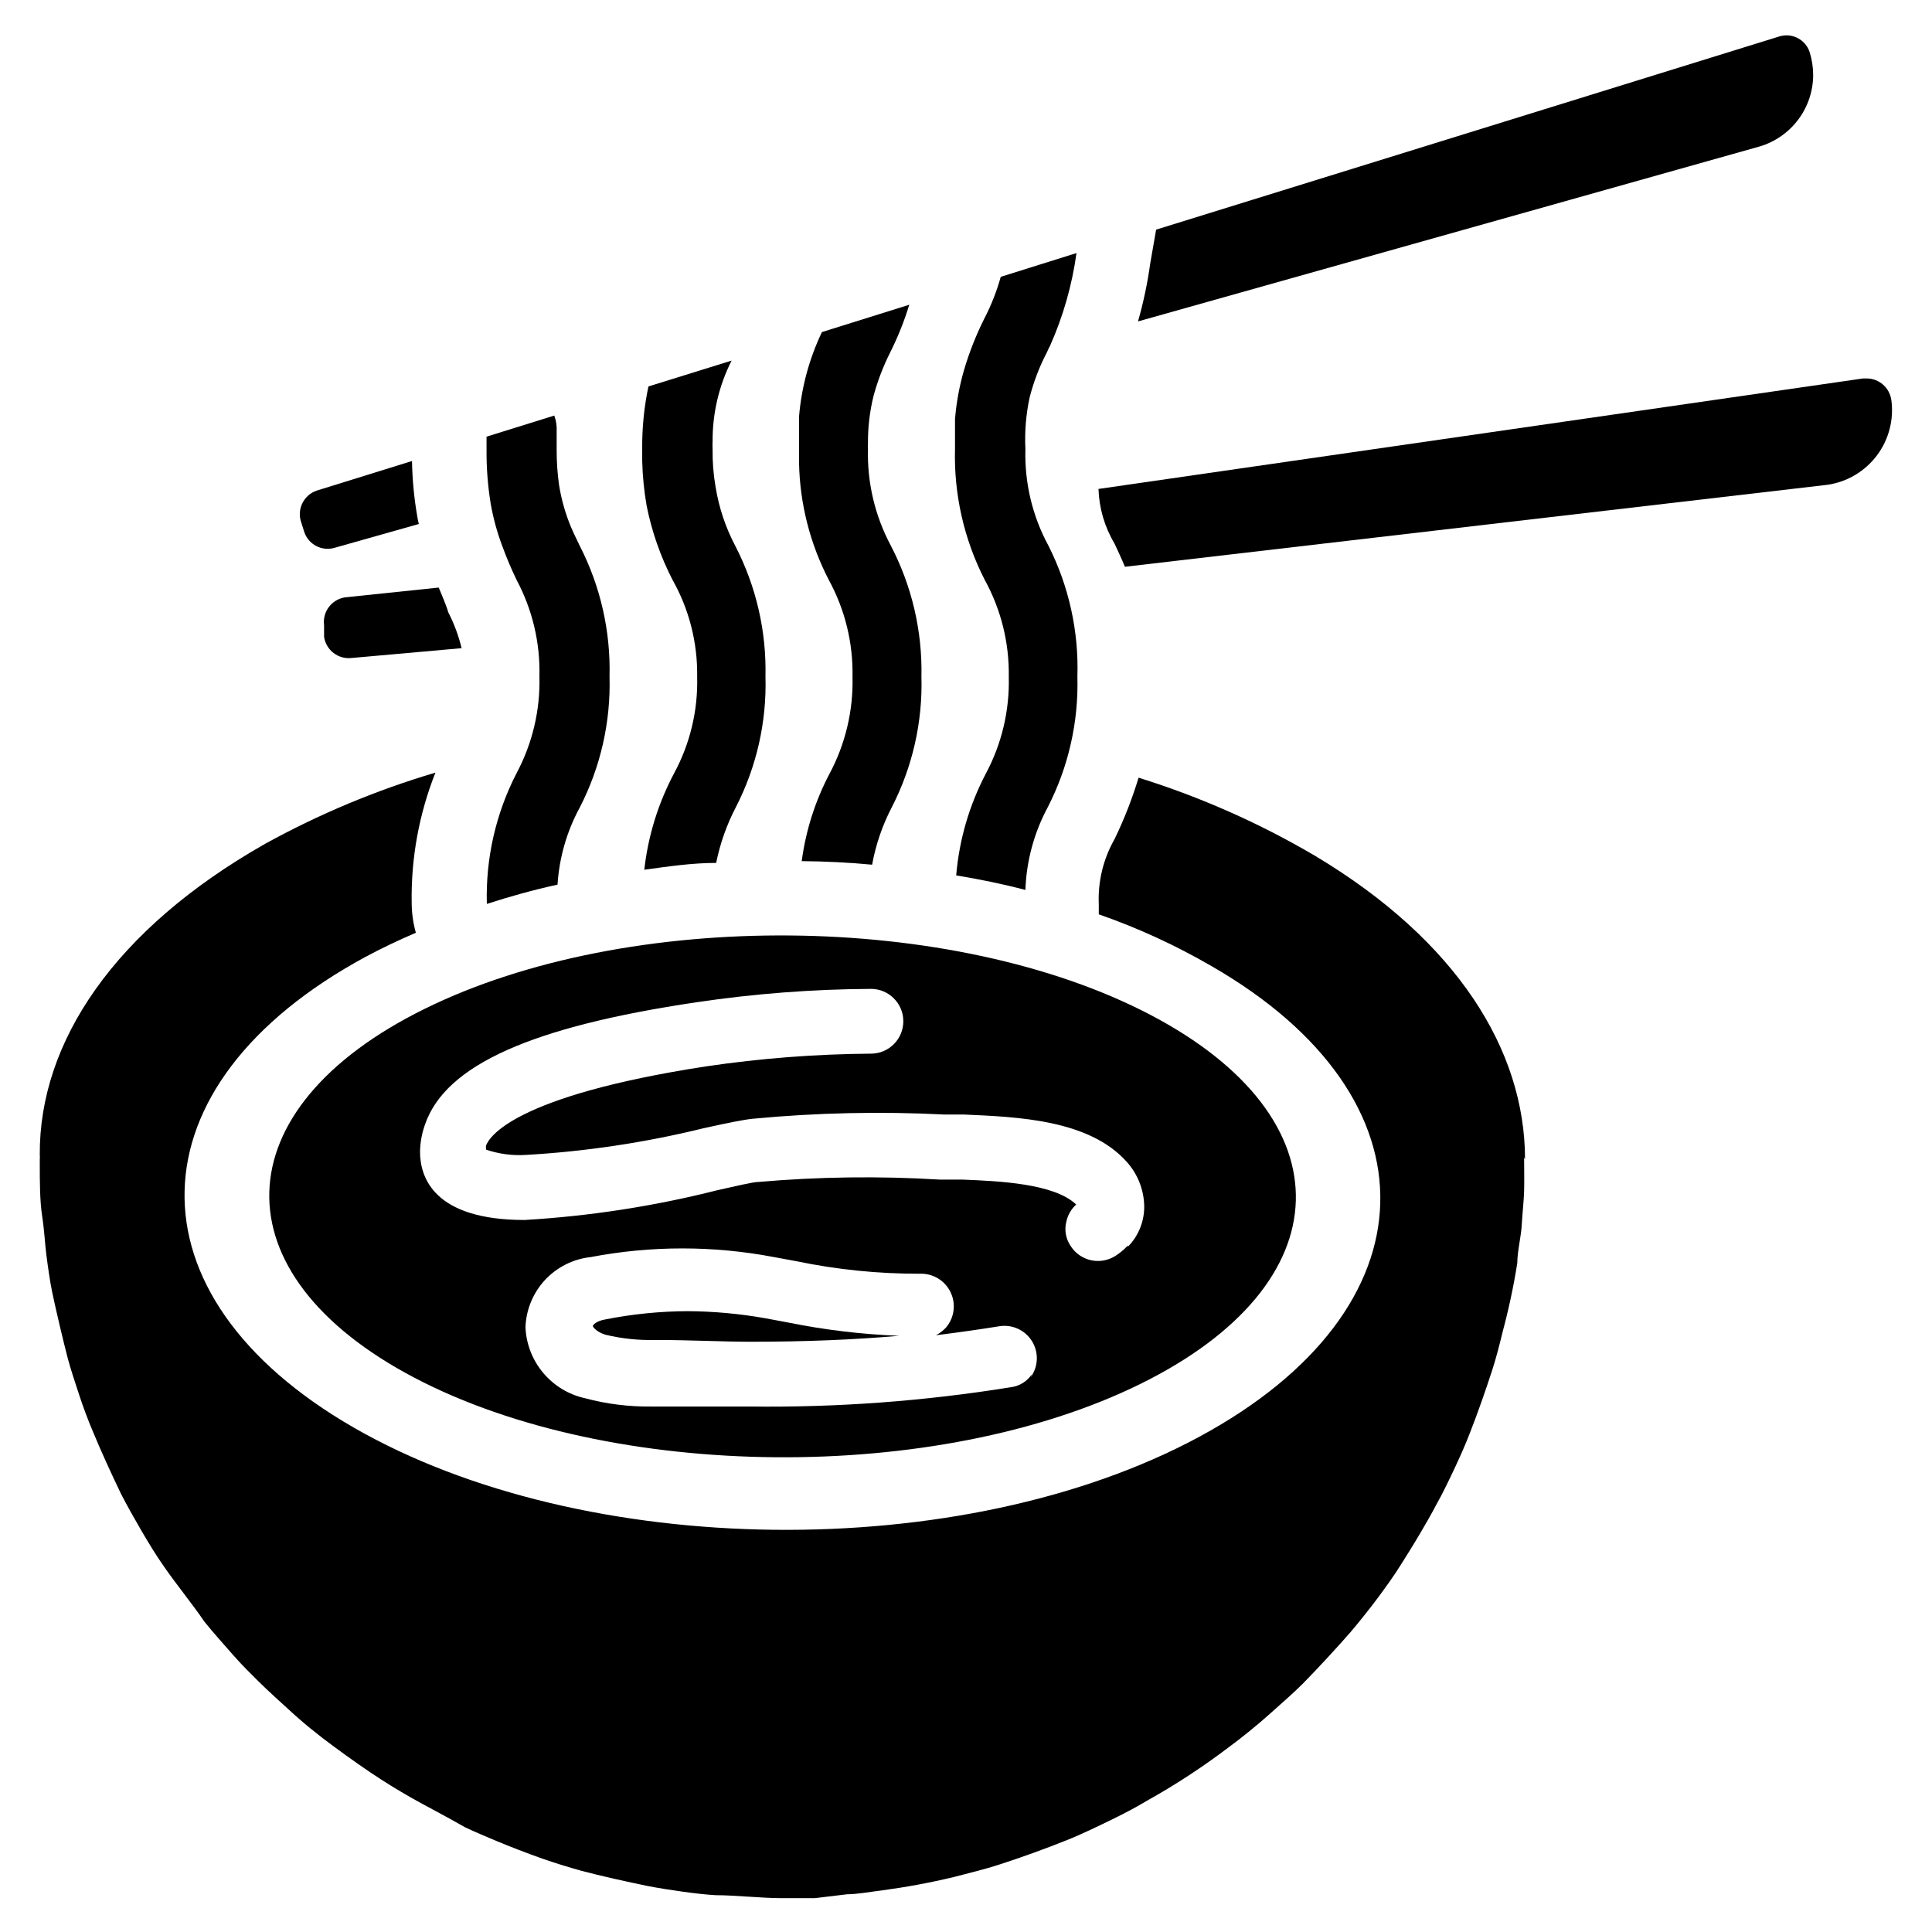
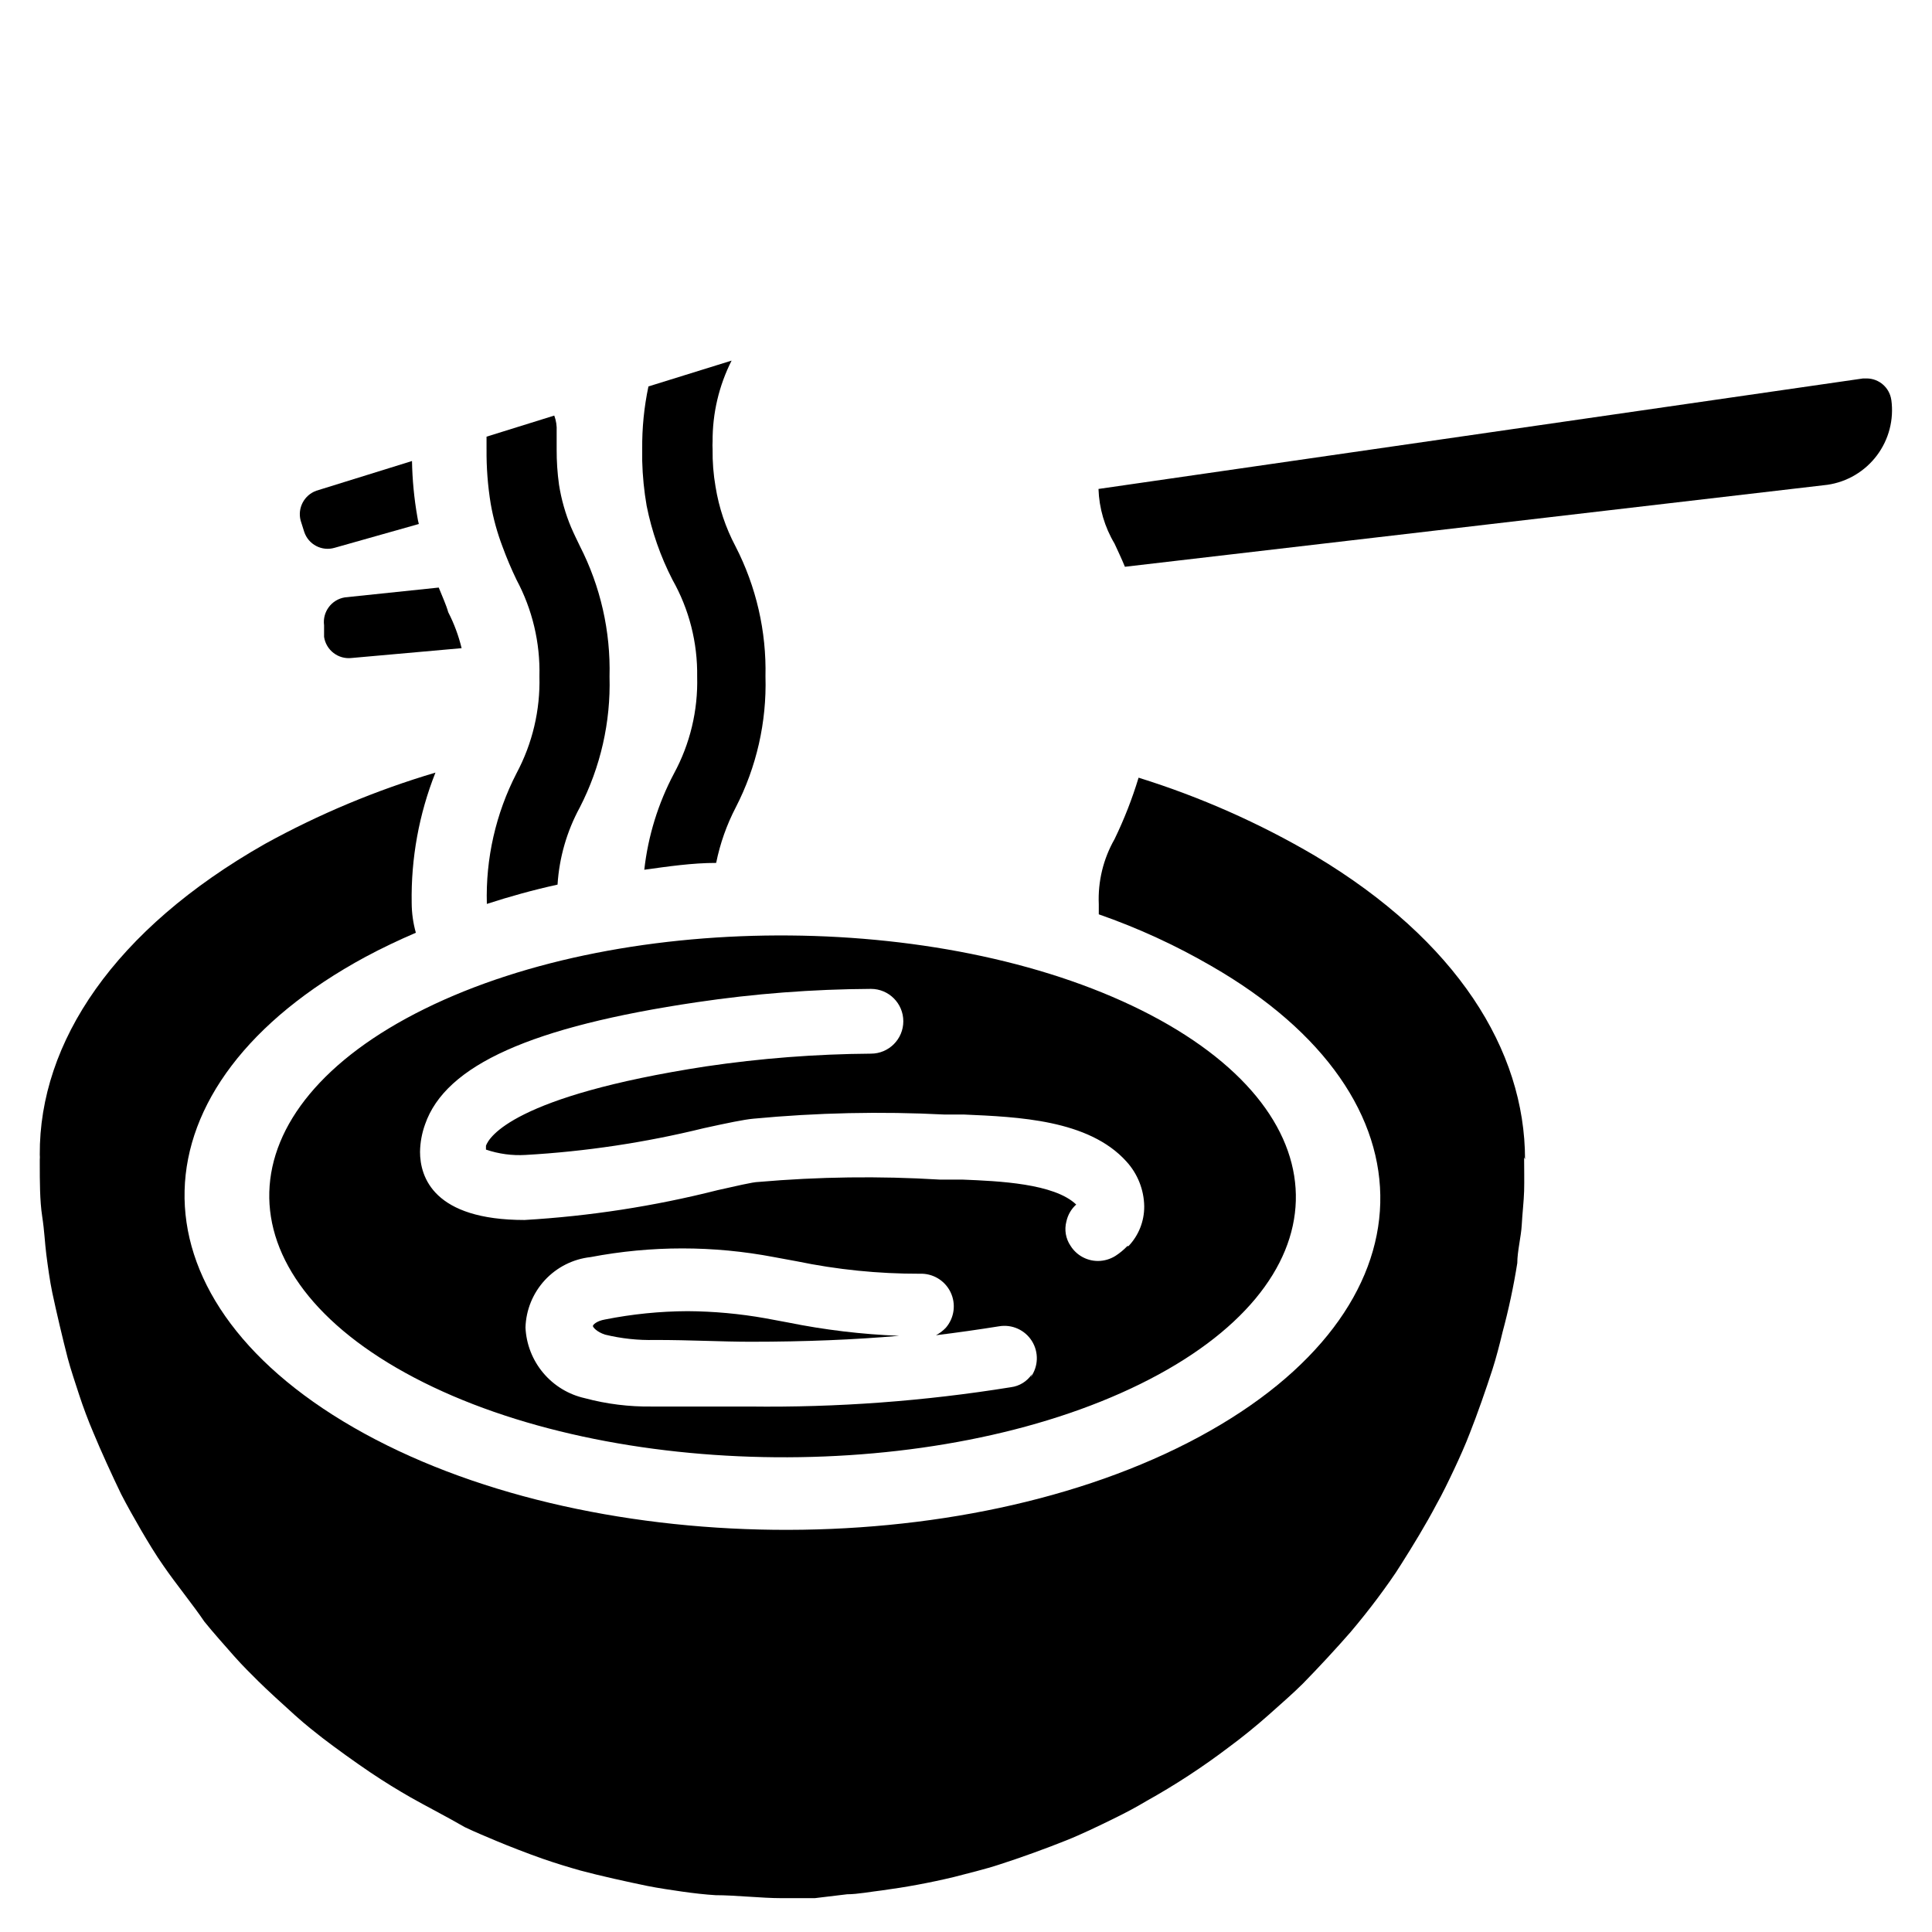
<svg xmlns="http://www.w3.org/2000/svg" fill="#000000" width="800px" height="800px" version="1.1" viewBox="144 144 512 512">
  <g>
    <path d="m346.86 493.36c-6.809-1.211-13.711-1.844-20.625-1.887-7.348 0.031-14.676 0.77-21.887 2.203-2.281 0.395-3.227 1.418-3.227 1.73 0 0.316 1.023 1.574 3.227 2.281v0.004c4.328 1.051 8.773 1.527 13.227 1.414 9.523 0 17.789 0.473 25.348 0.473 14.562 0 27.551-0.551 39.359-1.574-9.918-0.387-19.789-1.57-29.52-3.543z" />
    <path d="m448.96 412.99c-52.426-27.473-138.55-28.184-192.39-1.652-53.844 26.527-55.105 70.297-2.754 97.77 52.348 27.473 138.55 28.184 192.39 1.652 53.844-26.527 55.105-70.297 2.754-97.77zm-31.488 95.172c-1.266 1.914-3.309 3.18-5.586 3.465-22.902 3.695-46.078 5.41-69.273 5.117h-25.82c-6.004 0.086-11.992-0.652-17.793-2.207-4.316-0.961-8.195-3.316-11.043-6.703-2.844-3.387-4.496-7.613-4.699-12.031 0.141-4.664 1.965-9.121 5.133-12.551 3.168-3.426 7.465-5.594 12.105-6.106 16.07-3.07 32.578-3.07 48.648 0l5.984 1.102c10.719 2.223 21.641 3.328 32.59 3.305 3.457-0.152 6.676 1.766 8.184 4.883 1.508 3.117 1.012 6.832-1.258 9.445-0.754 0.789-1.633 1.453-2.598 1.969 5.746-0.707 11.258-1.496 16.688-2.363h0.004c3.43-0.59 6.879 0.953 8.727 3.906s1.727 6.727-0.305 9.559zm25.27-33.93c-0.941 0.988-2 1.859-3.148 2.598-1.391 0.871-3 1.336-4.644 1.34-2.941-0.008-5.676-1.523-7.242-4.016-1.285-1.891-1.688-4.246-1.102-6.453 0.375-1.734 1.281-3.305 2.598-4.488-5.824-5.59-20.469-6.219-30.23-6.613h-5.984 0.004c-16-0.973-32.051-0.762-48.02 0.629-1.418 0-6.297 1.18-10.941 2.203v0.004c-16.719 4.227-33.797 6.859-51.012 7.871-24.09 0-27.711-11.336-27.711-18.105h0.004c0.043-2.473 0.496-4.918 1.336-7.242 5.434-15.742 28.34-25.898 71.949-32.355 15.301-2.277 30.742-3.461 46.211-3.543 4.738 0 8.578 3.844 8.578 8.582s-3.84 8.582-8.578 8.582c-14.652 0.105-29.277 1.238-43.77 3.383-51.09 7.871-57.465 18.812-58.254 21.02v1.023c3.367 1.145 6.922 1.629 10.473 1.418 15.926-0.906 31.738-3.281 47.23-7.086 6.453-1.418 10.629-2.281 13.145-2.519h0.004c16.848-1.594 33.789-1.965 50.695-1.102h5.195c14.168 0.629 32.984 1.34 42.98 12.438 2.973 3.25 4.656 7.481 4.723 11.887 0.031 3.926-1.465 7.707-4.172 10.547z" />
    <path d="m548.15 451.25c0-28.969-18.105-58.016-55.656-80.453h0.004c-14.742-8.672-30.434-15.617-46.762-20.703-1.695 5.59-3.824 11.039-6.375 16.297-2.984 5.238-4.434 11.215-4.172 17.238v2.676c10.355 3.609 20.348 8.195 29.832 13.699 60.93 35.031 59.512 90.922-3.227 124.77-62.738 33.848-163.03 32.664-224.04-2.445-61.012-35.109-59.594-90.84 3.148-124.77 4.25-2.281 8.738-4.41 13.305-6.375h-0.004c-0.719-2.566-1.086-5.211-1.102-7.875-0.203-11.82 1.934-23.566 6.297-34.559-15.695 4.656-30.848 10.988-45.184 18.895-39.91 22.672-59.828 52.508-59.672 82.34 0.039 0.445 0.039 0.895 0 1.34v1.102c0 4.488 0 9.762 0.629 13.855 0.629 4.094 0.707 7.086 1.102 10.156 0.395 3.07 0.945 7.086 1.574 10.078 1.102 5.195 2.754 12.203 4.094 17.398 0.789 2.992 2.125 6.926 3.07 9.84 0.945 2.914 2.441 6.926 3.699 9.84 2.047 4.961 5.039 11.492 7.398 16.375 1.496 2.914 3.621 6.691 5.273 9.523 1.652 2.832 4.016 6.769 5.984 9.523 3.07 4.488 7.871 10.391 10.785 14.719 2.281 2.832 5.512 6.453 7.871 9.133 2.363 2.676 4.488 4.723 6.453 6.691 1.969 1.969 6.769 6.375 9.762 9.055 2.992 2.676 5.039 4.25 7.242 5.984 3.699 2.832 8.738 6.453 12.594 9.055 3.856 2.598 7.477 4.801 10.785 6.691 3.305 1.891 9.996 5.352 14.328 7.871 2.598 1.258 6.062 2.676 8.66 3.777 2.598 1.102 8.266 3.305 11.887 4.566 3.621 1.258 7.008 2.281 10.078 3.148 5.273 1.418 12.438 2.992 17.789 4.094 2.754 0.551 6.453 1.102 9.211 1.496 2.754 0.395 6.141 0.789 8.816 0.945 5.195 0 12.203 0.789 17.477 0.789h8.816l8.586-1.031c2.754 0 6.453-0.707 9.211-1.023h-0.004c6.406-0.859 12.766-2.039 19.051-3.543 3.621-0.945 8.5-2.125 12.043-3.305 5.434-1.73 12.594-4.328 17.871-6.453 3.777-1.496 8.66-3.856 12.359-5.668s6.141-3.148 8.66-4.644v-0.004c7.68-4.273 15.047-9.086 22.043-14.406 3.227-2.363 7.398-5.746 10.391-8.422 2.992-2.676 6.535-5.746 9.133-8.344 3.938-4.016 8.973-9.445 12.676-13.699 2.203-2.598 5.039-6.141 7.086-8.895s4.566-6.219 6.297-9.055c2.914-4.566 6.691-10.785 9.289-15.742 1.574-2.754 3.387-6.535 4.723-9.367 1.34-2.832 3.07-6.691 4.172-9.605 1.969-4.961 4.328-11.73 5.984-16.848 0.945-2.914 1.969-6.848 2.676-9.84l-0.004 0.004c1.637-6.066 2.953-12.215 3.934-18.422 0-3.07 1.023-7.086 1.18-10.078s0.551-6.297 0.629-8.973 0-6.297 0-8.973z" />
-     <path d="m429.52 323.32c0.336 12.023-2.375 23.941-7.871 34.637-3.621 6.746-5.641 14.234-5.906 21.887-5.984-1.574-12.121-2.832-18.344-3.856l0.004-0.004c0.793-9.434 3.469-18.617 7.871-27 4.211-7.887 6.297-16.727 6.062-25.664 0.145-8.961-2.055-17.809-6.379-25.66-5.492-10.73-8.199-22.668-7.871-34.719v-7.871c0.359-4.371 1.152-8.695 2.363-12.91 1.391-4.746 3.211-9.355 5.43-13.777 1.82-3.512 3.269-7.207 4.328-11.02l20.074-6.297c-1.168 8.477-3.527 16.742-7.004 24.559-0.297 0.535-0.559 1.09-0.789 1.656-2.019 3.844-3.578 7.91-4.644 12.121-0.957 4.473-1.328 9.051-1.102 13.617-0.254 8.949 1.863 17.801 6.141 25.664 5.398 10.727 8.023 22.637 7.637 34.637z" />
-     <path d="m388.19 323.32c0.34 12.027-2.367 23.941-7.871 34.637-2.484 4.777-4.234 9.898-5.199 15.195-6.191-0.578-12.41-0.891-18.656-0.945 1.078-8.117 3.582-15.98 7.402-23.223 4.199-7.887 6.289-16.73 6.059-25.664 0.172-8.957-2-17.801-6.297-25.66-4.961-9.574-7.656-20.16-7.871-30.938v-3.777-8.582c0.652-7.758 2.707-15.332 6.062-22.359l23.145-7.242c-1.324 4.336-3.008 8.547-5.039 12.598-1.848 3.676-3.324 7.523-4.41 11.492-1.027 4.144-1.531 8.402-1.496 12.676-0.039 0.469-0.039 0.945 0 1.414-0.238 8.938 1.852 17.781 6.062 25.664 5.578 10.707 8.367 22.645 8.109 34.715z" />
    <path d="m346.86 323.32c0.34 12.027-2.367 23.941-7.871 34.637-2.414 4.641-4.164 9.598-5.199 14.723-6.375 0-12.754 0.945-19.051 1.812l0.004-0.004c1-8.918 3.668-17.57 7.871-25.504 4.266-7.867 6.383-16.719 6.141-25.664 0.137-8.98-2.117-17.84-6.535-25.66-3.18-6.188-5.484-12.785-6.848-19.602-0.684-3.93-1.078-7.902-1.18-11.887v-3.148-0.004c-0.055-5.578 0.496-11.148 1.652-16.609l22.043-6.848h-0.004c-3.356 6.637-5.082 13.977-5.035 21.414-0.043 0.68-0.043 1.363 0 2.043-0.051 3.352 0.211 6.699 0.785 10 0.887 5.5 2.668 10.82 5.273 15.742 5.5 10.676 8.234 22.555 7.953 34.559z" />
    <path d="m297.66 288.69c-0.789-1.652-1.574-3.227-2.281-4.879h-0.004c-1.531-3.637-2.613-7.441-3.227-11.336-0.438-3.129-0.645-6.289-0.629-9.449v-4.723c0.078-1.418-0.137-2.84-0.633-4.172l-17.949 5.59v3.305h0.004c-0.051 4.852 0.32 9.699 1.102 14.488 0.684 3.894 1.738 7.715 3.148 11.414 1.086 2.969 2.324 5.887 3.699 8.738 4.199 7.859 6.289 16.672 6.062 25.582 0.238 8.934-1.852 17.777-6.062 25.664-5.508 10.695-8.215 22.609-7.871 34.637 6.062-1.969 12.281-3.699 18.734-5.117 0.453-7.172 2.469-14.156 5.906-20.469 5.496-10.695 8.207-22.613 7.871-34.637 0.312-12.023-2.391-23.93-7.871-34.637z" />
    <path d="m232.72 289.16 22.277-6.297c-0.172-0.621-0.301-1.254-0.395-1.891-0.855-4.887-1.328-9.836-1.418-14.797l-25.348 7.871c-3.215 1.152-5.023 4.562-4.172 7.871l0.945 2.992c1.094 3.391 4.699 5.281 8.109 4.25z" />
-     <path d="m624.51 163.84c-0.012-2.055-0.328-4.098-0.945-6.059-1.09-3.269-4.555-5.106-7.871-4.172l-165.31 51.246-1.574 9.051c-0.719 5.16-1.797 10.266-3.227 15.273l164.76-46.367c4.086-1.219 7.672-3.723 10.227-7.141 2.551-3.414 3.934-7.566 3.941-11.832z" />
    <path d="m645.21 249.96c-0.465-3.219-3.199-5.621-6.453-5.668h-1.023l-202.62 29.285c0.164 5.109 1.629 10.094 4.25 14.484 0.867 1.891 1.812 3.856 2.754 6.141l186.18-21.727c5.219-0.762 9.926-3.555 13.098-7.773 3.172-4.215 4.547-9.516 3.824-14.742z" />
    <path d="m260.27 299.71-24.875 2.598v0.004c-3.539 0.562-5.981 3.844-5.512 7.398v3.07c0.531 3.535 3.773 6.012 7.32 5.59l29.125-2.598h0.004c-0.801-3.305-1.988-6.504-3.543-9.527-0.551-1.969-1.574-4.172-2.519-6.535z" />
  </g>
</svg>